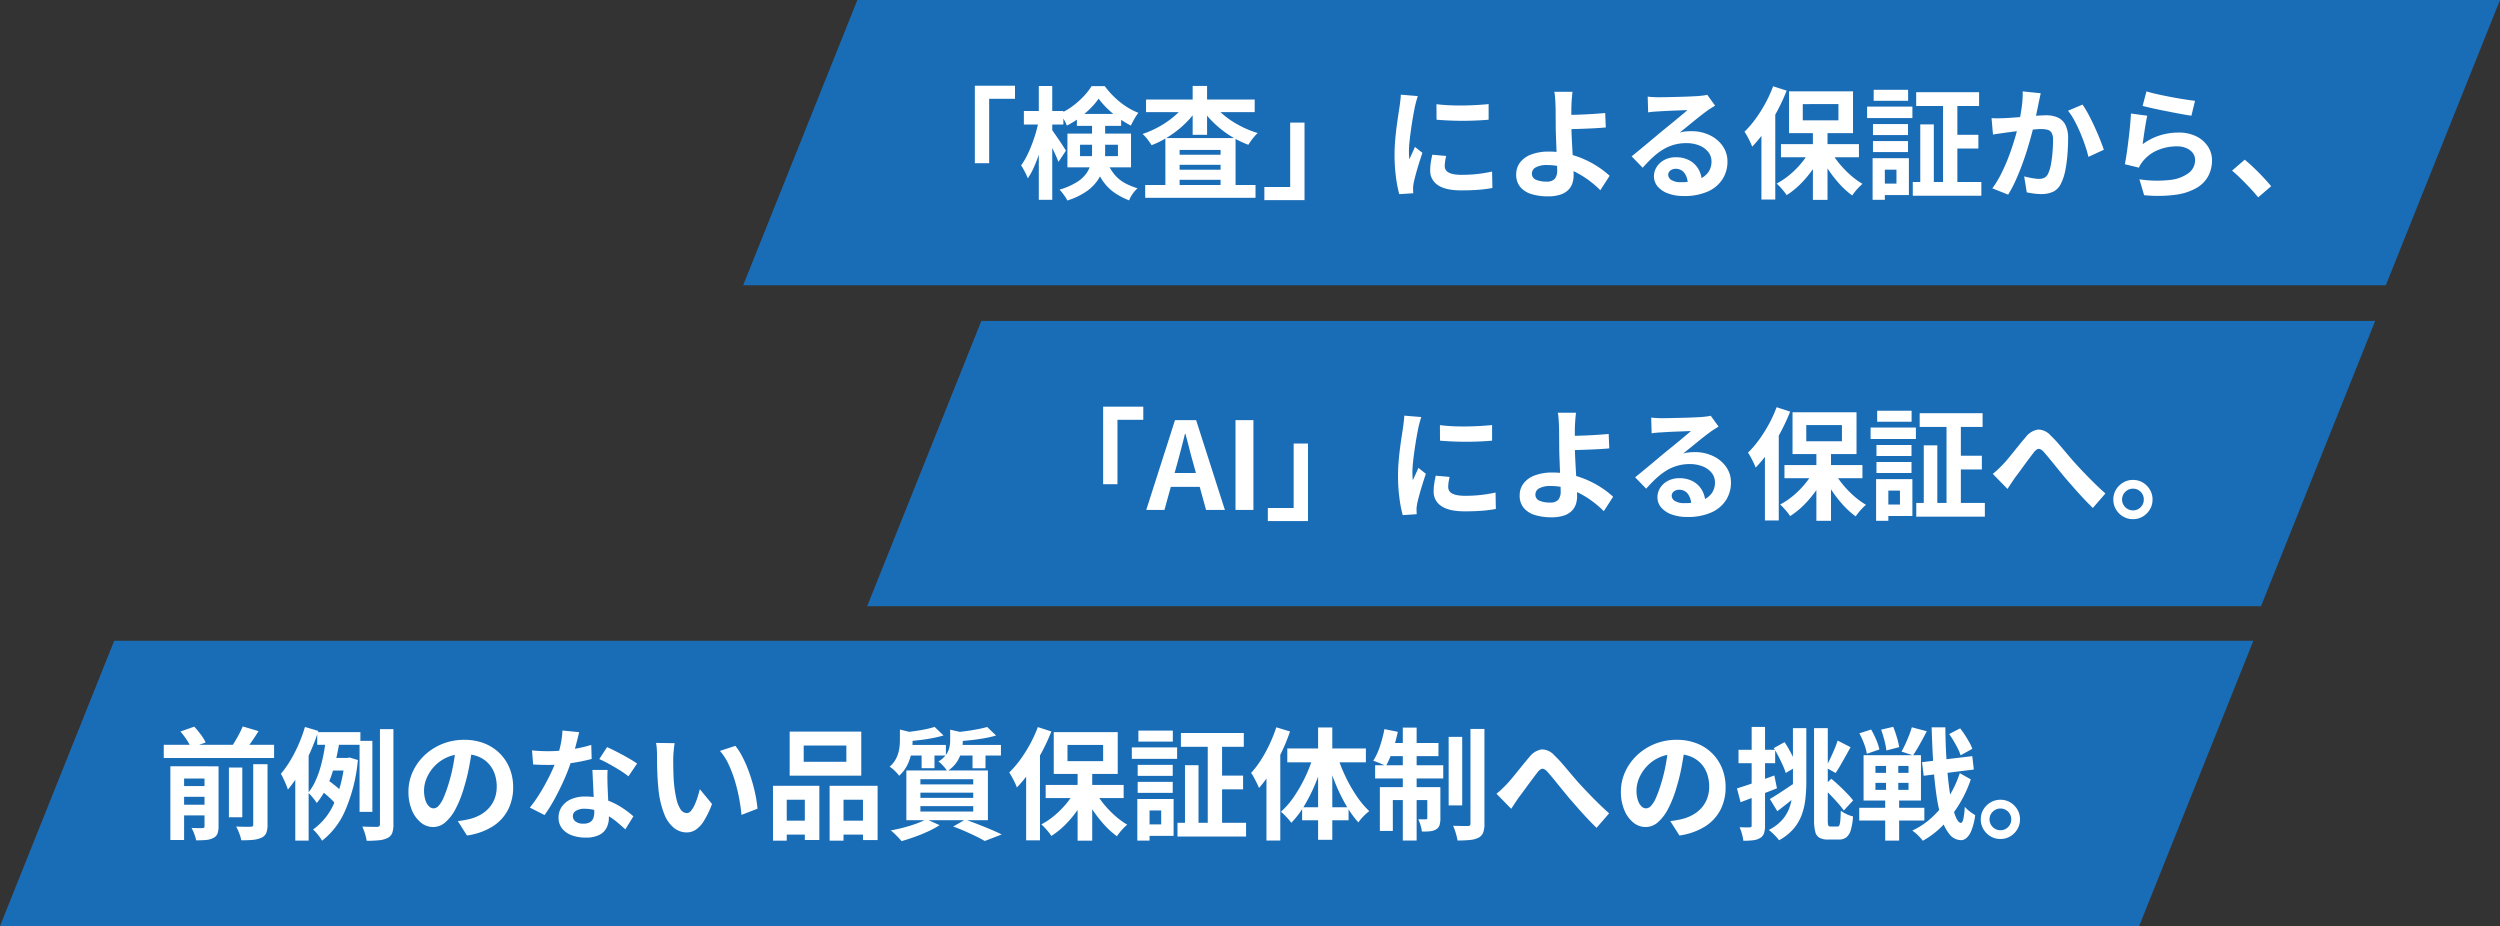
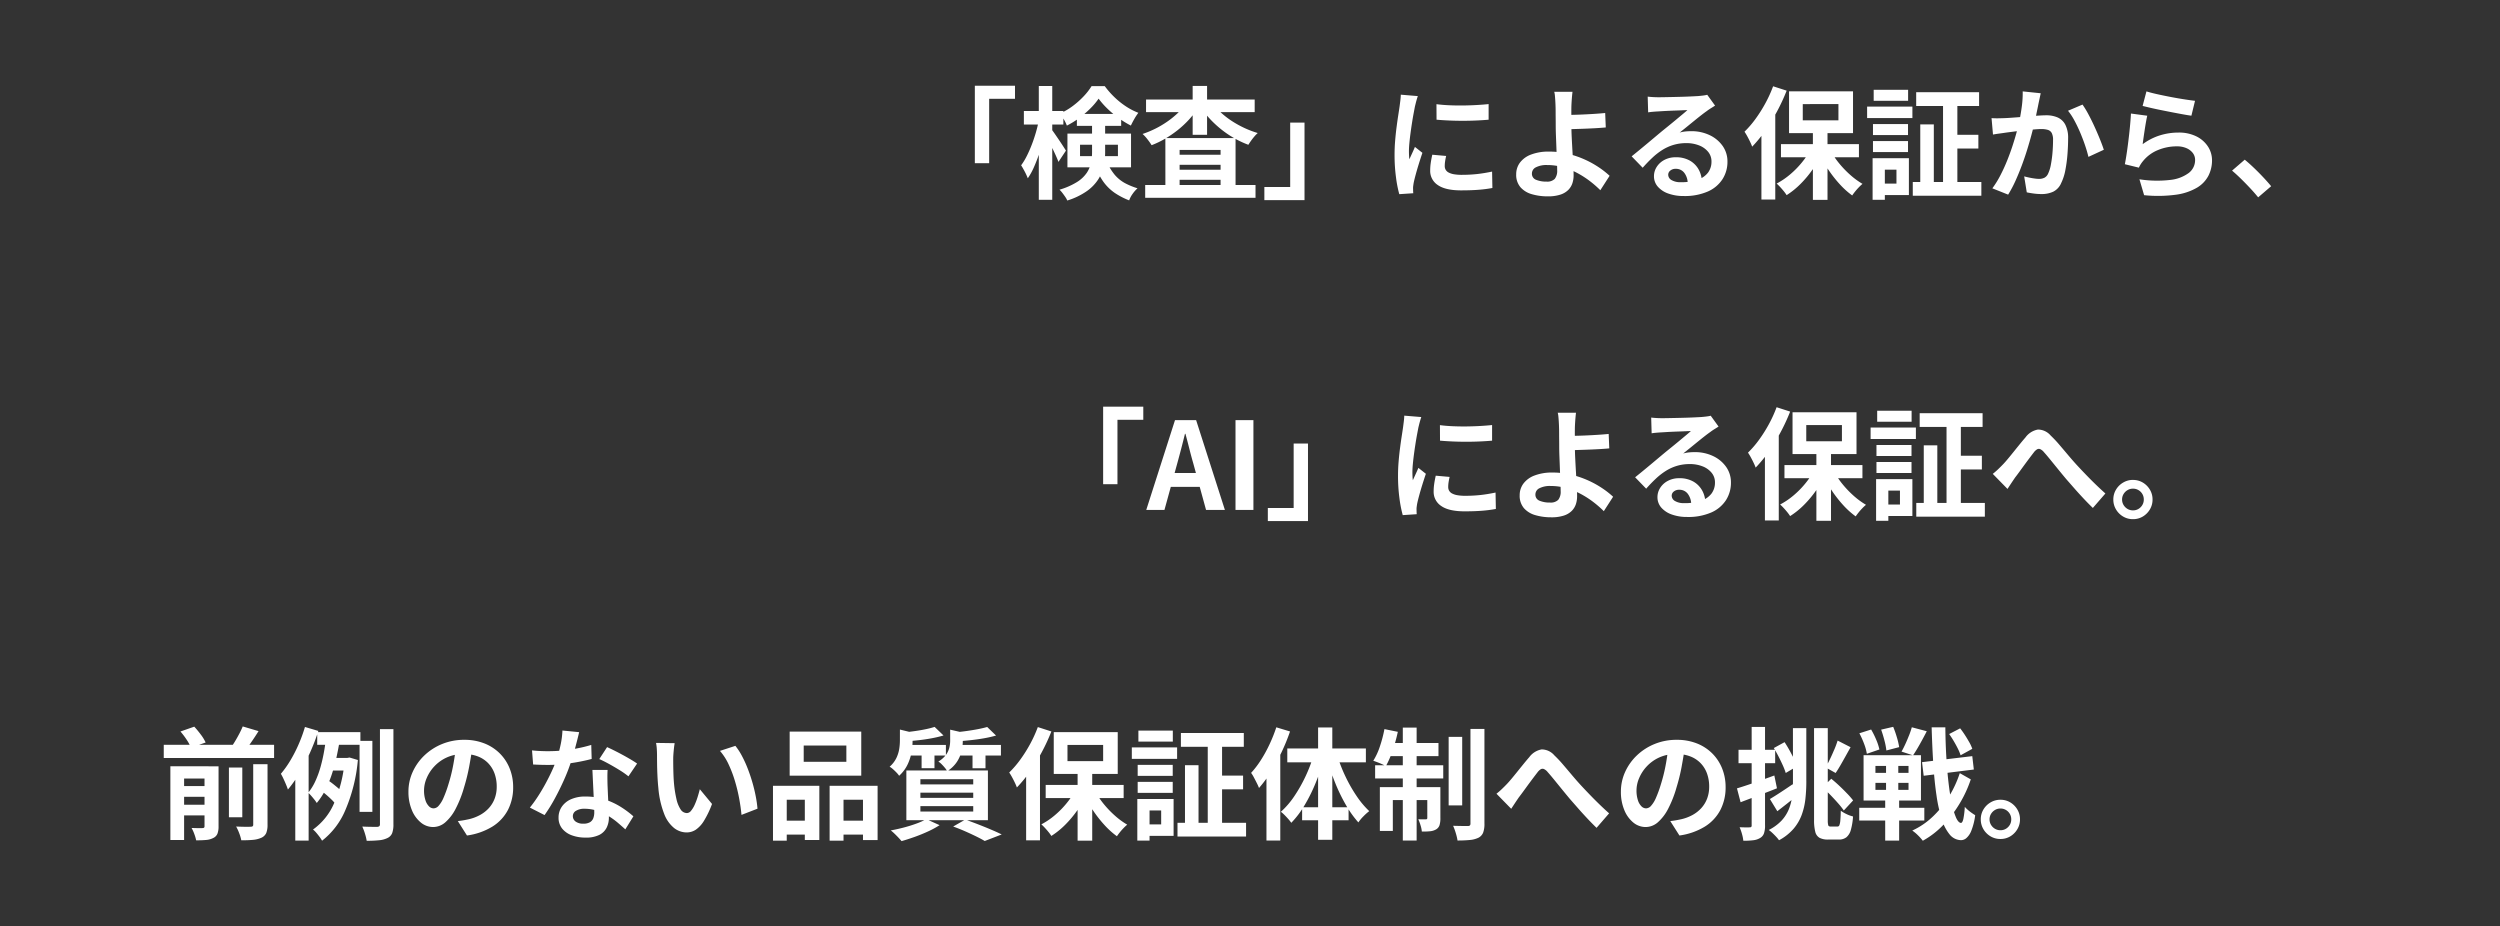
<svg xmlns="http://www.w3.org/2000/svg" width="701.055" height="259.695" viewBox="0 0 701.055 259.695">
  <rect x="0" y="0" width="701.055" height="259.695" fill="#333333" stroke="none" />
-   <path d="M32.024 179.695h599.863l-32.024 80H0z" fill="#196db7" />
  <path d="M45.92 208.854h30.939v3.7H45.92zm4.026 11.575h8.828v3.009h-8.828zm0 5.227h8.828v3h-8.828zm14.248-10.417h3.752v13.947h-3.752zm-6.843-.352h3.937v16.84a5.637 5.637 0 01-.31 2.057 2.314 2.314 0 01-1.18 1.209 5.3 5.3 0 01-2.037.555q-1.175.1-2.753.1a11.7 11.7 0 00-.518-1.77 10.8 10.8 0 00-.772-1.7q.942.034 1.845.051a11.956 11.956 0 001.223-.017.647.647 0 00.444-.13.565.565 0 00.123-.41zm13.654-.585h4.017v16.967a6.054 6.054 0 01-.362 2.326 2.673 2.673 0 01-1.363 1.329 7.312 7.312 0 01-2.376.59 29.758 29.758 0 01-3.262.11 10.859 10.859 0 00-.564-1.929 13.525 13.525 0 00-.878-1.92q1.3.061 2.479.074t1.6-.021a.962.962 0 00.561-.13.581.581 0 00.153-.47zm-20.4-9.176l3.873-1.355a27.307 27.307 0 011.835 2.224 11.794 11.794 0 011.352 2.221l-4.127 1.442a11.708 11.708 0 00-1.187-2.211 20.793 20.793 0 00-1.75-2.321zm17.464-1.419l4.434 1.317q-1.017 1.636-2.1 3.185t-1.985 2.674l-3.661-1.256q.6-.823 1.212-1.849t1.169-2.089q.557-1.064.927-1.982zm-20.293 11.179H58.49v3.426h-6.863v17.237h-3.851zm41.178-9.58h12.11v3.559h-12.11zm3.442 7.236h5.784v3.539h-6.885zm-2.1 9.374l1.741-3.063q.694.456 1.418 1.029t1.37 1.126a7.879 7.879 0 011.027 1.028l-1.787 3.426a8.63 8.63 0 00-1-1.147q-.637-.63-1.361-1.26t-1.408-1.139zm10.533-14.153h3.592v19.9h-3.592zm5.717-3.305h3.778v26.667a6.992 6.992 0 01-.352 2.5 2.587 2.587 0 01-1.3 1.365 6.6 6.6 0 01-2.363.634 33.715 33.715 0 01-3.48.153 14.147 14.147 0 00-.479-1.974 15.066 15.066 0 00-.759-2.016q1.381.061 2.577.074t1.63.006a.99.99 0 00.578-.193.75.75 0 00.17-.569zm-15.07 2.11l3.865.541q-.359 2.34-.891 4.826t-1.3 4.886a32.052 32.052 0 01-1.84 4.538 19.265 19.265 0 01-2.482 3.816 9.771 9.771 0 00-.682-.963q-.428-.543-.882-1.06a9.786 9.786 0 00-.829-.85 15.262 15.262 0 002.03-3.32 26.95 26.95 0 001.454-4.025q.591-2.136.967-4.289t.59-4.1zm5.173 5.974h.715l.655-.121 2.336.7a45.777 45.777 0 01-3.5 14.021 21.322 21.322 0 01-6.543 8.612 8.546 8.546 0 00-.711-1.094q-.458-.614-.942-1.174a6.2 6.2 0 00-.886-.867 17.557 17.557 0 005.923-7.4 37.664 37.664 0 002.954-11.891zm-11.136-8.685l3.763 1.114a59.558 59.558 0 01-2.293 5.978 57.3 57.3 0 01-2.926 5.717 33.066 33.066 0 01-3.323 4.739 14.233 14.233 0 00-.5-1.339q-.348-.839-.749-1.695a14.591 14.591 0 00-.723-1.382 27.242 27.242 0 002.649-3.72 39.526 39.526 0 002.318-4.517 40.711 40.711 0 001.786-4.895zm-2.709 9.348l3.657-3.657.087.068v26.1h-3.744zm49.676-3.815q-.359 2.606-.9 5.519a53.136 53.136 0 01-1.463 5.937 31.284 31.284 0 01-2.32 5.909 12.827 12.827 0 01-2.9 3.821 5.215 5.215 0 01-3.431 1.341 5.4 5.4 0 01-3.47-1.276 8.759 8.759 0 01-2.52-3.523 13.142 13.142 0 01-.939-5.107 13.274 13.274 0 011.194-5.561 14.861 14.861 0 013.318-4.646 15.751 15.751 0 014.969-3.182 16.11 16.11 0 016.141-1.16 15.166 15.166 0 015.693 1.014 12.661 12.661 0 014.327 2.828 12.472 12.472 0 012.76 4.231 13.946 13.946 0 01.96 5.194 13.693 13.693 0 01-1.458 6.387 12.106 12.106 0 01-4.333 4.66 18.461 18.461 0 01-7.158 2.519l-2.567-4.043q.991-.114 1.739-.252t1.444-.293a12.312 12.312 0 003.036-1.159 9.5 9.5 0 002.457-1.911 8.328 8.328 0 001.642-2.667 9.317 9.317 0 00.589-3.384 10.687 10.687 0 00-.606-3.671 8.134 8.134 0 00-1.79-2.9 8.02 8.02 0 00-2.894-1.9 10.659 10.659 0 00-3.919-.672 11.268 11.268 0 00-4.787.965 10.988 10.988 0 00-3.506 2.507 11.087 11.087 0 00-2.15 3.313 8.851 8.851 0 00-.727 3.356 8.736 8.736 0 00.4 2.839 4.14 4.14 0 001 1.7 1.859 1.859 0 001.277.562 1.974 1.974 0 001.413-.725 8.127 8.127 0 001.365-2.225 32.652 32.652 0 001.379-3.793 45.512 45.512 0 001.311-5.216 54.379 54.379 0 00.775-5.457zm16.713 1.031q1.1.129 2.342.18t2.182.051a41.179 41.179 0 004.265-.225q2.164-.225 4.172-.626a36.276 36.276 0 003.649-.91l.114 3.933q-1.446.4-3.467.787t-4.276.637a39.749 39.749 0 01-4.438.253q-1.009 0-2.069-.03t-2.167-.09zm13.214-5.109q-.2.881-.542 2.226t-.754 2.851q-.416 1.506-.889 2.943a50.166 50.166 0 01-1.992 5.21q-1.222 2.762-2.65 5.386a44.019 44.019 0 01-2.875 4.638l-4.119-2.1a36.8 36.8 0 002.274-3.153q1.126-1.736 2.119-3.57t1.781-3.548q.787-1.715 1.278-3.108a35.3 35.3 0 001.125-4.041 23.279 23.279 0 00.557-4.192zm7.978 10.59q-.061 1.073-.055 2.149t.04 2.215q.034.759.085 1.965t.119 2.553q.068 1.346.119 2.551t.051 1.925a6.294 6.294 0 01-.635 2.847 4.609 4.609 0 01-2.06 2.024 8.349 8.349 0 01-3.863.75 10.889 10.889 0 01-3.81-.633 6.216 6.216 0 01-2.725-1.883 4.771 4.771 0 01-1.019-3.117 5.289 5.289 0 01.888-2.992 6.015 6.015 0 012.574-2.114 9.615 9.615 0 014.049-.777 17.311 17.311 0 015.519.845 20.16 20.16 0 014.531 2.133 26.561 26.561 0 013.425 2.57l-2.264 3.657q-.921-.839-2.1-1.846a20.305 20.305 0 00-2.624-1.893 15.643 15.643 0 00-3.137-1.461 11.115 11.115 0 00-3.6-.575 4.314 4.314 0 00-2.367.571 1.7 1.7 0 00-.884 1.476 1.85 1.85 0 00.779 1.543 3.513 3.513 0 002.169.592 3.557 3.557 0 001.83-.4 2.2 2.2 0 00.947-1.123 4.591 4.591 0 00.279-1.66q0-.766-.064-2.2t-.149-3.171q-.085-1.732-.166-3.46t-.142-3.057zm5.843 1.8a23.267 23.267 0 00-2.455-1.724q-1.472-.916-3.012-1.761t-2.708-1.355l2.188-3.354q.918.408 2.1 1t2.377 1.243q1.2.656 2.243 1.277t1.693 1.09zm12.97-9.3q-.114.6-.2 1.385t-.144 1.528q-.057.745-.065 1.232-.007 1.1.01 2.3t.059 2.429q.042 1.228.151 2.474a31.854 31.854 0 00.678 4.3 8.748 8.748 0 001.163 2.91 2.116 2.116 0 001.787 1.044 1.532 1.532 0 001.148-.646 7.2 7.2 0 001.017-1.682 19 19 0 00.832-2.2q.362-1.163.611-2.163l3.423 4.135a26.817 26.817 0 01-2.245 4.7 8.1 8.1 0 01-2.306 2.518 4.653 4.653 0 01-2.567.767 5.748 5.748 0 01-3.491-1.215 9.354 9.354 0 01-2.8-3.96 25.963 25.963 0 01-1.642-7.287q-.163-1.579-.248-3.31t-.106-3.3q-.021-1.568-.021-2.592 0-.715-.057-1.688a12.076 12.076 0 00-.219-1.753zm17.015.751a17.3 17.3 0 011.844 2.827 32.547 32.547 0 011.631 3.579q.742 1.916 1.313 3.9t.931 3.871a32.1 32.1 0 01.486 3.444l-4.487 1.741q-.185-2.072-.636-4.521a47.418 47.418 0 00-1.19-4.93 33.63 33.63 0 00-1.779-4.7 15.964 15.964 0 00-2.432-3.8zm19.166-.091v4.564h11.962v-4.564zm-3.938-3.9h20.076v12.352h-20.076zm-4.679 15.2h13v15.188h-4.07v-11.291h-5.069v11.479h-3.857zm15.882 0h13.457v15.218h-4.1v-11.321h-5.456v11.479h-3.9zm-14.179 9.765h8.923v3.904h-8.923zm16.037 0h9.535v3.904h-9.535zm27.592-26.286l2.491 2.4a32.356 32.356 0 01-3.177.76q-1.745.333-3.556.54t-3.473.317a7.528 7.528 0 00-.348-1.243 6.8 6.8 0 00-.555-1.22q1.549-.17 3.14-.395t3.032-.527a23.086 23.086 0 002.45-.639zm14.742.022l2.483 2.4a33.54 33.54 0 01-3.42.775q-1.866.329-3.823.533t-3.747.333a9.71 9.71 0 00-.375-1.266 9.693 9.693 0 00-.522-1.221q1.677-.163 3.42-.4t3.312-.533q1.572-.302 2.675-.627zm-24.476.718l4.375 1.074q-.041.431-.828.571v1.655a18.434 18.434 0 01-.291 3.048 13.432 13.432 0 01-1.1 3.438 10.223 10.223 0 01-2.381 3.179 6.051 6.051 0 00-.735-.9q-.481-.5-.992-.958a4.979 4.979 0 00-.939-.682 7.813 7.813 0 001.874-2.4 9.215 9.215 0 00.809-2.534 15.1 15.1 0 00.2-2.381zm14.088.03l4.361 1q-.042.458-.821.572v1.732a12.345 12.345 0 01-.342 2.71 9.463 9.463 0 01-1.28 2.979 9 9 0 01-2.744 2.653 5.924 5.924 0 00-.665-.958q-.437-.53-.918-1.011a4.763 4.763 0 00-.908-.735 7.269 7.269 0 002.137-1.872 5.748 5.748 0 00.939-1.991 8.424 8.424 0 00.242-1.962zm-12.5 4.286h11.306v2.975h-11.306zm14.016 0h12.722v2.975h-12.722zm-9.525 1h3.611v5.515h-3.611zm14.28 0h3.638v5.546h-3.638zm-14.618 12.382v1.468h14.818v-1.468zm0 3.78v1.51h14.818v-1.51zm0-7.56v1.461h14.818v-1.465zm-3.937-2.444h22.87v13.94h-22.87zm13.129 15.719l3.4-1.946q1.805.643 3.7 1.38t3.6 1.465q1.71.728 2.914 1.325l-4.763 1.835q-.951-.571-2.371-1.268t-3.077-1.429q-1.662-.732-3.403-1.362zm-7.537-2.067l3.729 1.688a25.9 25.9 0 01-3.217 1.747q-1.831.847-3.767 1.538t-3.682 1.187q-.352-.42-.886-.988t-1.111-1.119a11.848 11.848 0 00-1.032-.892q1.806-.328 3.659-.815t3.5-1.09a19.193 19.193 0 002.807-1.256zm42.428-13.865h4.1v19.903h-4.1zm-8.952 4.261h21.865v3.692h-21.865zm13.834 1.644a20.881 20.881 0 002.384 3.632 27.814 27.814 0 003.172 3.325 21.683 21.683 0 003.476 2.551 12.859 12.859 0 00-1.007.941q-.56.574-1.051 1.187t-.831 1.121a23.126 23.126 0 01-3.493-3.15 34.026 34.026 0 01-3.182-4.059 33.024 33.024 0 01-2.526-4.46zm-5.442-.333l3.2 1.117a31.013 31.013 0 01-2.677 4.634 30.076 30.076 0 01-3.436 4.115 22.541 22.541 0 01-3.89 3.138 10.651 10.651 0 00-.8-1.107q-.49-.6-1.02-1.174a12.592 12.592 0 00-.984-.967 20.868 20.868 0 003.78-2.561 25.145 25.145 0 003.347-3.414 21.3 21.3 0 002.481-3.781zm-2.277-12.529v4.554h10v-4.554zm-3.85-3.585h17.942v11.731h-17.942zm-4.467-1.413l3.8 1.227a54.44 54.44 0 01-2.669 5.768 53.057 53.057 0 01-3.326 5.439 36.589 36.589 0 01-3.676 4.5 13.962 13.962 0 00-.549-1.293q-.375-.793-.816-1.6a14.858 14.858 0 00-.789-1.3 27.885 27.885 0 003.085-3.584 39.246 39.246 0 002.768-4.385 35.947 35.947 0 002.172-4.772zm-3.277 9.4l3.869-3.869.015.034v26.191h-3.884zm43.4-7.731h17.64v3.857h-17.64zm-.955 25.168h19.23v3.851h-19.23zm10.85-13.229h7.543v3.858h-7.543zm-2.366-10.329h4.017v25.819h-4.017zm-6.384 7.407h3.8v17.9h-3.8zm-13.264-.09h9.828v3.081h-9.828zm.2-9.6h9.654v3.081h-9.654zm-.2 14.366h9.828v3.081h-9.828zm-1.643-9.661h12.7v3.207h-12.7zm3.54 14.475h8.176v10.324h-8.176v-3.214h4.69v-3.9h-4.69zm-2 0h3.433v11.668h-3.433zm38.979-20.112l3.843 1.166a53.454 53.454 0 01-2.36 5.785 57.121 57.121 0 01-2.993 5.507 32.953 32.953 0 01-3.35 4.562 11.761 11.761 0 00-.575-1.3q-.4-.8-.832-1.619a10.085 10.085 0 00-.806-1.316 25.812 25.812 0 002.759-3.616 38.486 38.486 0 002.421-4.425 41.675 41.675 0 001.89-4.754zm-2.764 9.4l3.862-3.869.015.034v26.179h-3.877zm14.481-9.361h3.983v31.505h-3.983zm-8.638 5.892h22.038v3.884h-22.038zm4.16 16.486h13.027v3.646h-13.031zm9.905-14.317a42.762 42.762 0 002.284 5.779 41.534 41.534 0 003.087 5.4 25.04 25.04 0 003.54 4.226 15.168 15.168 0 00-1.61 1.439 11.933 11.933 0 00-1.442 1.728 29.246 29.246 0 01-3.5-4.907 48.2 48.2 0 01-2.988-6.159 65.556 65.556 0 01-2.286-6.678zm-6.683-.311l2.945.81a60.086 60.086 0 01-2.349 6.93 46.9 46.9 0 01-3.113 6.292 26.265 26.265 0 01-3.748 4.962 12.392 12.392 0 00-.85-1.071q-.517-.59-1.068-1.138a9.121 9.121 0 00-1.005-.88 22.825 22.825 0 003.718-4.3 40.9 40.9 0 003.172-5.58 40.814 40.814 0 002.296-6.035zm37.866-5.1h3.8v19.219h-3.8zm6.116-2.237h3.919v26.53a7.043 7.043 0 01-.369 2.561 2.807 2.807 0 01-1.306 1.423 7 7 0 01-2.427.634 33.809 33.809 0 01-3.448.144 14.365 14.365 0 00-.479-2.041 16.946 16.946 0 00-.759-2.082q1.329.034 2.507.051t1.627.01a.872.872 0 00.567-.157.746.746 0 00.166-.565zm-18.97-.36h3.877v31.668h-3.877zm6.863 16.684h3.672v8.716a6.589 6.589 0 01-.236 1.933 2.174 2.174 0 01-.985 1.215 4.221 4.221 0 01-1.721.517 18.8 18.8 0 01-2.262.074 8.2 8.2 0 00-.365-1.753 13.975 13.975 0 00-.634-1.7q.7.034 1.3.034t.831-.008a.357.357 0 00.4-.4zm-13.3 0h14.748v3.638h-11.11v8.65h-3.638zm-1.324-6.137h19.1v3.7h-19.1zm3.549-6.239h14.215v3.691h-14.95zm-.942-3.894l3.752.761a44.2 44.2 0 01-1.46 5.259 27.1 27.1 0 01-1.89 4.368 9.133 9.133 0 00-1.041-.539q-.647-.294-1.325-.551t-1.166-.424a18.412 18.412 0 001.865-4.053 35.852 35.852 0 001.264-4.832zm31.418 18.124q.775-.613 1.437-1.241t1.425-1.418q.6-.623 1.352-1.525t1.6-1.958q.849-1.056 1.711-2.119t1.655-1.974a5.5 5.5 0 013.479-2.193 4.694 4.694 0 013.573 1.671 33.3 33.3 0 012.409 2.553q1.234 1.442 2.428 2.862t2.191 2.519q.82.9 1.764 1.894t2 2.073q1.057 1.074 2.2 2.172t2.361 2.182l-3.521 4.067q-1.2-1.159-2.525-2.564t-2.6-2.857l-2.371-2.706q-1.05-1.258-2.191-2.659l-2.189-2.69q-1.048-1.288-1.857-2.191a2.866 2.866 0 00-1.043-.828 1 1 0 00-.876.066 3.332 3.332 0 00-.911.865q-.495.638-1.17 1.534t-1.402 1.879q-.73 1-1.41 1.935t-1.242 1.657q-.574.836-1.141 1.689l-1.007 1.527zm52.837-13.18q-.359 2.606-.9 5.519a53.126 53.126 0 01-1.463 5.937 31.282 31.282 0 01-2.32 5.909 12.826 12.826 0 01-2.9 3.821 5.215 5.215 0 01-3.435 1.33 5.4 5.4 0 01-3.47-1.276 8.758 8.758 0 01-2.52-3.523 13.141 13.141 0 01-.939-5.107 13.274 13.274 0 011.194-5.561 14.86 14.86 0 013.318-4.646 15.751 15.751 0 014.969-3.182 16.11 16.11 0 016.141-1.16 15.166 15.166 0 015.693 1.014 12.661 12.661 0 014.327 2.828 12.472 12.472 0 012.76 4.231 13.946 13.946 0 01.96 5.194 13.693 13.693 0 01-1.458 6.387 12.106 12.106 0 01-4.333 4.66 18.462 18.462 0 01-7.158 2.519l-2.567-4.043q.991-.114 1.739-.252t1.444-.293a12.311 12.311 0 003.036-1.159 9.5 9.5 0 002.457-1.911 8.328 8.328 0 001.642-2.667 9.317 9.317 0 00.589-3.384 10.687 10.687 0 00-.606-3.671 8.134 8.134 0 00-1.79-2.9 8.02 8.02 0 00-2.894-1.9 10.659 10.659 0 00-3.919-.672 11.269 11.269 0 00-4.787.965 10.988 10.988 0 00-3.506 2.507 11.088 11.088 0 00-2.15 3.313 8.851 8.851 0 00-.726 3.356 8.736 8.736 0 00.4 2.839 4.14 4.14 0 001 1.7 1.859 1.859 0 001.277.562 1.974 1.974 0 001.413-.725 8.127 8.127 0 001.365-2.225 32.649 32.649 0 001.379-3.793 45.508 45.508 0 001.311-5.216 54.388 54.388 0 00.775-5.457zm14.606 11.675q2-.593 4.8-1.575t5.677-2.036l.738 3.592q-2.584 1.032-5.27 2.041t-4.931 1.87zm.435-10.806h10.277v3.752h-10.277zm3.684-6.42h3.752v27.6a6.974 6.974 0 01-.294 2.217 2.447 2.447 0 01-1.085 1.318 4.691 4.691 0 01-1.9.634 20.968 20.968 0 01-2.817.146 10.4 10.4 0 00-.365-1.861 12.988 12.988 0 00-.679-1.929q.921.034 1.721.047a10.3 10.3 0 001.106-.021.664.664 0 00.428-.106.606.606 0 00.126-.457zm11.575.341h3.752v14.891a45.041 45.041 0 01-.26 4.921 19.152 19.152 0 01-1.036 4.5 12.885 12.885 0 01-2.3 3.917 14.323 14.323 0 01-4.064 3.204 8.845 8.845 0 00-.82-1q-.513-.551-1.056-1.058a9.016 9.016 0 00-1-.822 12.857 12.857 0 003.605-2.649 10.621 10.621 0 002.043-3.22 14.127 14.127 0 00.916-3.715 37.454 37.454 0 00.219-4.124zm5.92 0h3.851v25.766a4.987 4.987 0 00.135 1.5q.135.325.667.325h1.928a.557.557 0 00.521-.387 4.908 4.908 0 00.264-1.363q.092-.974.126-2.684a9.666 9.666 0 001.651.963 8.511 8.511 0 001.783.642 17.77 17.77 0 01-.609 3.762 4.118 4.118 0 01-1.239 2.067 3.349 3.349 0 01-2.161.647h-2.973a4.965 4.965 0 01-2.4-.483 2.63 2.63 0 01-1.205-1.686 12.821 12.821 0 01-.34-3.337zm-11.286 5.58l3.024-1.655q.691 1.05 1.369 2.274t1.248 2.39a17.693 17.693 0 01.881 2.089l-3.18 1.893a17.836 17.836 0 00-.833-2.168q-.55-1.22-1.2-2.483t-1.311-2.352zm13.658 11.041l2.457-2.43q1.133.914 2.3 2.015t2.173 2.157a23.091 23.091 0 011.65 1.9l-2.61 2.829a21.37 21.37 0 00-1.591-2.01q-.995-1.133-2.139-2.318t-2.24-2.143zm-14.754 3.253q1.2-.705 2.905-1.819t3.479-2.325l1.321 3.1q-1.362 1.129-2.834 2.288t-2.786 2.175zm18.991-16.392l3.638 1.863q-.7 1.251-1.435 2.574t-1.427 2.523q-.691 1.2-1.333 2.132l-2.8-1.563q.589-1.013 1.213-2.312t1.2-2.671a26.373 26.373 0 00.944-2.546zm23.674 6.054l14.089-1.689.435 3.756-14.06 1.749zm7.6-7.884l3.089-1.6q.687.869 1.353 1.9t1.219 2.029a11.281 11.281 0 01.828 1.815l-3.283 1.808a12.308 12.308 0 00-.762-1.849q-.513-1.033-1.153-2.12t-1.291-1.983zm-25.178-.212l3.3-1.056a23.492 23.492 0 011.418 2.852 14.9 14.9 0 01.9 2.743l-3.524 1.211a13.432 13.432 0 00-.764-2.781 23.738 23.738 0 00-1.33-2.969zm6.1-1.021l3.388-.788a29.585 29.585 0 011.033 2.958 20.77 20.77 0 01.641 2.731l-3.589.935a19.2 19.2 0 00-.54-2.786q-.423-1.656-.929-3.05zm-1.59 14.929v1.956h9.279v-1.958zm0-4.758v1.943h9.279v-1.943zm-3.327-3h16.093v12.714h-16.089zm-1.216 14.738h18.253v3.585h-18.253zm14.74-22.575l4.2 1.112q-.934 1.83-1.962 3.66t-1.889 3.1l-3.229-1.052q.544-.949 1.086-2.137t1.023-2.411a23.672 23.672 0 00.771-2.272zm-7.221 8.819h3.433v10.222h.239v12.734h-3.911v-12.734h.239zm20.673 4.042l3.085 1.749a33.548 33.548 0 01-3.177 6.86 33.263 33.263 0 01-4.618 6 24.112 24.112 0 01-5.659 4.351 14.19 14.19 0 00-1.352-1.516 11.465 11.465 0 00-1.605-1.342 21.037 21.037 0 005.764-3.923 27.448 27.448 0 004.534-5.633 30.854 30.854 0 003.028-6.546zm-7.892-12.85h3.85q.037 4.336.273 8.3t.626 7.3q.39 3.337.926 5.835a19.793 19.793 0 001.173 3.9q.638 1.405 1.352 1.477.433.007.694-1.138a22.788 22.788 0 00.4-3.376 8.144 8.144 0 00.908.9 12.594 12.594 0 001.128.869q.568.386.882.579a17.584 17.584 0 01-1.101 4.384 5.225 5.225 0 01-1.437 2.087 2.317 2.317 0 01-1.491.529 4.221 4.221 0 01-3.112-1.567 12.342 12.342 0 01-2.214-4.266 40.977 40.977 0 01-1.487-6.645q-.58-3.878-.895-8.711t-.475-10.457zm19.278 20.315a5.283 5.283 0 012.778.742 5.671 5.671 0 011.976 1.99 5.306 5.306 0 01.742 2.766 5.317 5.317 0 01-.742 2.759 5.645 5.645 0 01-1.979 2 5.3 5.3 0 01-2.782.742 5.3 5.3 0 01-2.757-.742 5.609 5.609 0 01-1.994-2 5.316 5.316 0 01-.743-2.759 5.3 5.3 0 01.743-2.766 5.618 5.618 0 012-1.99 5.32 5.32 0 012.758-.742zm.009 8.545a2.917 2.917 0 002.153-.891 2.954 2.954 0 00.883-2.16 2.992 2.992 0 00-.4-1.532 3.015 3.015 0 00-1.1-1.1 2.988 2.988 0 00-1.54-.407 2.939 2.939 0 00-1.514.407 3.151 3.151 0 00-1.115 1.1 2.905 2.905 0 00-.421 1.537 2.93 2.93 0 00.421 1.541 3.123 3.123 0 001.11 1.1 2.963 2.963 0 001.523.405z" fill="#fff" />
-   <path d="M240.426 0h460.629l-32.024 80H208.402z" fill="#196db7" />
  <path d="M273.366 24.042h11.261v3.672h-7.244v18.06h-4.017zm13.751 7.093h11.074v3.778h-11.074zm4.186-7.025h3.771v31.918h-3.771zm0 9.634l2.29.776q-.355 2.04-.9 4.206t-1.244 4.252q-.7 2.085-1.509 3.9A18.76 18.76 0 01288.217 50a15.792 15.792 0 00-.851-1.867q-.556-1.06-1.018-1.78a17.431 17.431 0 001.582-2.6q.751-1.491 1.408-3.2t1.16-3.453q.505-1.741.807-3.356zm3.6 2.565q.279.34.849 1.163t1.225 1.791q.655.967 1.192 1.8t.748 1.178l-2.1 3.157q-.279-.749-.729-1.75t-.974-2.078q-.525-1.077-1.008-2.01t-.816-1.527zm7.079-4.362H314.4v3.346h-12.418zm6.1-4.283a19.606 19.606 0 01-2.34 2.768 27.174 27.174 0 01-3.093 2.647 24.423 24.423 0 01-3.473 2.145 11.739 11.739 0 00-.859-1.77 16.294 16.294 0 00-1.06-1.638 17.893 17.893 0 003.528-2.059 23.614 23.614 0 003.061-2.711 17.648 17.648 0 002.253-2.887h3.7a24.23 24.23 0 002.712 3.087 22.3 22.3 0 003.229 2.587 17.934 17.934 0 003.483 1.8 14.526 14.526 0 00-1.132 1.721q-.572 1-.965 1.861a25.379 25.379 0 01-3.367-2.064 27.982 27.982 0 01-3.2-2.668 21.893 21.893 0 01-2.484-2.819zm-5.216 12.915v3.2h10.629v-3.2zm-3.532-3.108h17.832v9.452h-17.834zm6.9-3.4h3.672v8.687a18.478 18.478 0 01-.4 3.8 11.459 11.459 0 01-1.523 3.722 12.1 12.1 0 01-3.217 3.32 19.671 19.671 0 01-5.479 2.631 5.384 5.384 0 00-.564-1.015q-.4-.587-.835-1.151a6.414 6.414 0 00-.785-.87 19.837 19.837 0 004.932-2.164 9.162 9.162 0 002.727-2.579 8.1 8.1 0 001.185-2.842 15.214 15.214 0 00.291-2.97zm3.932 10.816a15.762 15.762 0 002.373 4.066 10.086 10.086 0 002.906 2.39 19.5 19.5 0 003.546 1.457 9.038 9.038 0 00-1.372 1.552 7.289 7.289 0 00-.979 1.84 20.486 20.486 0 01-4.011-2.077 13.125 13.125 0 01-3.283-3.242 21.052 21.052 0 01-2.619-5.253zm10.972 6.986h30.939v3.585h-30.939zm7.6-8.476h15.628v2.816h-15.628zm0 4.2h15.628v2.824h-15.628zm-1.942-8.877h19.683v15.115h-4.2V42.044h-11.49v11.927h-3.99zm-5.416-10.814h30.462v3.532h-30.466zm13.068-3.8h4.043v13.7h-4.043zm-1.9 4.941l3.343 1.284a23.455 23.455 0 01-2.517 3.253 27.536 27.536 0 01-3.121 2.9 29.754 29.754 0 01-3.537 2.416 25.729 25.729 0 01-3.776 1.815 18.37 18.37 0 00-1.162-1.645 10.612 10.612 0 00-1.382-1.505 26.512 26.512 0 003.607-1.491 26.916 26.916 0 003.384-2.014 24.691 24.691 0 002.924-2.386 15.769 15.769 0 002.23-2.624zm7.625.041a15.734 15.734 0 002.3 2.568 23.489 23.489 0 003.007 2.307 28.4 28.4 0 003.484 1.926 26.714 26.714 0 003.736 1.416 8.993 8.993 0 00-.935.958q-.507.59-.945 1.208t-.751 1.132a27.238 27.238 0 01-3.844-1.787 28.009 28.009 0 01-3.577-2.39 29.145 29.145 0 01-3.152-2.864 23.144 23.144 0 01-2.561-3.217zm25.643 27.026h-11.261v-3.668h7.244v-18.06h4.017zm37-26.9q1.569.211 3.522.3t3.984.066q2.031-.027 3.891-.136t3.229-.26v4.384q-1.554.136-3.428.221t-3.839.085q-1.965 0-3.856-.085t-3.479-.221zm2.716 14.518q-.192.853-.292 1.514a9.007 9.007 0 00-.1 1.348 2.01 2.01 0 00.265 1.02 2.065 2.065 0 00.829.769 4.97 4.97 0 001.466.477 12.288 12.288 0 002.2.168 39.31 39.31 0 004.293-.221q2.008-.221 4.222-.69l.087 4.6a36.2 36.2 0 01-3.761.491q-2.125.177-5.016.177-4.387 0-6.528-1.489a4.718 4.718 0 01-2.141-4.09 14.884 14.884 0 01.149-2.064q.149-1.066.44-2.354zm-7.942-16.786q-.121.336-.3.946t-.321 1.2q-.147.587-.215.892l-.347 1.838q-.215 1.144-.436 2.555-.221 1.411-.418 2.879t-.325 2.818q-.129 1.35-.129 2.377 0 .487.026 1.088a10.674 10.674 0 00.1 1.123q.261-.581.527-1.161t.532-1.166q.266-.586.492-1.137l2.1 1.658q-.48 1.41-.977 3.005t-.882 3.012q-.385 1.417-.574 2.317-.068.367-.132.851a5 5 0 00-.057.744l.015.656q.008.391.041.747l-3.922.261a33.936 33.936 0 01-.916-4.69 47 47 0 01-.406-6.406q0-1.916.161-3.88t.4-3.795q.236-1.83.468-3.322t.376-2.481q.095-.715.208-1.615t.14-1.71zm43.376-1.206q-.061.477-.125 1.163t-.111 1.42q-.047.733-.074 1.4-.027 1.22-.013 2.647t.013 2.883q0 1.413.094 3.34t.215 3.966q.121 2.039.216 3.794t.095 2.831a7.065 7.065 0 01-.34 2.189 4.809 4.809 0 01-1.151 1.883 5.55 5.55 0 01-2.219 1.32 10.985 10.985 0 01-3.54.486 15.641 15.641 0 01-4.444-.6 6.674 6.674 0 01-3.207-1.952 5.316 5.316 0 01-1.2-3.641 5.417 5.417 0 011.025-3.229 6.886 6.886 0 013.09-2.281 13.661 13.661 0 015.164-.848 22.1 22.1 0 015.164.6 26.426 26.426 0 014.684 1.581 26.844 26.844 0 013.985 2.19 24.58 24.58 0 013.085 2.414l-2.606 4.047a29.305 29.305 0 00-2.875-2.514 25.843 25.843 0 00-3.532-2.282 20.308 20.308 0 00-4.067-1.65 16.09 16.09 0 00-4.452-.616 6.46 6.46 0 00-3.126.63 1.932 1.932 0 00-1.128 1.746 1.788 1.788 0 001.157 1.758 7.273 7.273 0 002.932.512 2.975 2.975 0 002.309-.76 3.654 3.654 0 00.682-2.467q0-.88-.068-2.461t-.136-3.44q-.068-1.859-.136-3.6t-.068-2.95q0-1.032-.013-2.017t-.013-1.892q0-.907-.027-1.621-.027-.859-.074-1.606t-.108-1.353a5.783 5.783 0 00-.182-1.023zm-2.615 6.492q.747 0 2.141-.021t3.077-.092q1.683-.072 3.406-.181t3.155-.253l.167 4.051q-1.432.136-3.178.228t-3.443.151q-1.7.058-3.108.1t-2.192.038zm23.7-5.137q.707.087 1.532.131t1.555.044q.537 0 1.631-.021l2.468-.049q1.373-.028 2.742-.07t2.473-.1q1.1-.055 1.694-.089 1.06-.095 1.671-.181a6.865 6.865 0 00.929-.181l2.2 3.039q-.579.371-1.182.743t-1.189.818q-.684.476-1.643 1.229t-2.015 1.615q-1.056.862-2.066 1.68t-1.828 1.467a9.9 9.9 0 011.639-.308q.779-.075 1.586-.075a11.735 11.735 0 015.186 1.115 9.276 9.276 0 013.641 3.033 7.5 7.5 0 011.342 4.4 9.023 9.023 0 01-1.363 4.87 9.335 9.335 0 01-4.094 3.479 16.1 16.1 0 01-6.857 1.284 12.426 12.426 0 01-4.236-.68 6.951 6.951 0 01-2.972-1.933 4.374 4.374 0 01-1.085-2.959 4.77 4.77 0 01.766-2.59 5.637 5.637 0 012.149-1.959 6.618 6.618 0 013.187-.745 7.755 7.755 0 013.953.935 6.492 6.492 0 012.477 2.5 7.282 7.282 0 01.9 3.431l-3.968.518a4.948 4.948 0 00-.951-3 2.893 2.893 0 00-2.4-1.145 2.276 2.276 0 00-1.541.5 1.482 1.482 0 00-.579 1.144 1.738 1.738 0 00.958 1.528 4.78 4.78 0 002.5.581 14.443 14.443 0 004.808-.691 5.976 5.976 0 002.9-2 5.1 5.1 0 00.968-3.116 4.186 4.186 0 00-.931-2.7 6.072 6.072 0 00-2.532-1.806 9.551 9.551 0 00-3.6-.645 12.421 12.421 0 00-3.6.5 12.761 12.761 0 00-3.092 1.4 18.381 18.381 0 00-2.808 2.18q-1.362 1.275-2.727 2.824l-3.1-3.2q.906-.728 2.061-1.676t2.36-1.954l2.281-1.913q1.081-.907 1.817-1.518l1.675-1.356q.961-.778 1.978-1.621t1.935-1.608q.917-.764 1.537-1.316-.517.007-1.342.045t-1.79.07q-.965.032-1.936.074t-1.8.092l-1.37.085q-.681.034-1.433.1t-1.342.164zm46.323 9.053h4.1V56.05h-4.1zm-8.952 4.261h21.865V44.1h-21.865zm13.834 1.644a20.88 20.88 0 002.384 3.632 27.81 27.81 0 003.172 3.325 21.684 21.684 0 003.476 2.551 12.861 12.861 0 00-1.007.941q-.56.574-1.051 1.187t-.831 1.121a23.128 23.128 0 01-3.493-3.15 34.026 34.026 0 01-3.182-4.06 33.024 33.024 0 01-2.526-4.46zm-5.442-.333l3.2 1.117a31.013 31.013 0 01-2.678 4.634 30.073 30.073 0 01-3.436 4.115 22.543 22.543 0 01-3.89 3.138 10.645 10.645 0 00-.8-1.107q-.49-.6-1.02-1.174a12.592 12.592 0 00-.984-.967 20.868 20.868 0 003.78-2.561 25.145 25.145 0 003.348-3.415 21.3 21.3 0 002.481-3.781zm-2.277-12.529v4.554h10V29.19zm-3.85-3.585h17.942v11.731h-17.942zm-4.467-1.413l3.8 1.227a54.434 54.434 0 01-2.669 5.768 53.063 53.063 0 01-3.326 5.439 36.589 36.589 0 01-3.676 4.5 13.953 13.953 0 00-.549-1.293q-.375-.793-.816-1.6a14.85 14.85 0 00-.789-1.3 27.883 27.883 0 003.085-3.584 39.248 39.248 0 002.768-4.385 35.947 35.947 0 002.172-4.773zm-3.277 9.4l3.869-3.869.015.034v26.19h-3.884zm43.4-7.731h17.64v3.857h-17.64zm-.955 25.168h19.23v3.85h-19.23zm10.85-13.23h7.543v3.858h-7.543zm-2.366-10.329h4.017V53.29h-4.017zm-6.384 7.407h3.8v17.9h-3.8zm-13.264-.09h9.828v3.081h-9.828zm.2-9.6h9.654v3.081h-9.654zm-.2 14.366h9.828v3.081h-9.828zm-1.643-9.661h12.7V33.1h-12.7zm3.54 14.475h8.176v10.324h-8.176v-3.214h4.69v-3.9h-4.69zm-2 0h3.433v11.668h-3.433zM572.26 26.15q-.14.643-.3 1.41t-.3 1.405q-.147.76-.344 1.695t-.382 1.868q-.185.933-.385 1.821-.347 1.454-.863 3.393t-1.2 4.157q-.682 2.219-1.521 4.473t-1.8 4.374a32.862 32.862 0 01-2.036 3.834l-4.431-1.77a26.7 26.7 0 002.231-3.6q1.03-1.983 1.88-4.084t1.52-4.15q.67-2.05 1.15-3.81t.752-3.038q.476-2.3.75-4.449a27.028 27.028 0 00.228-4.051zm11.723 3.178a25.86 25.86 0 011.668 2.753q.878 1.642 1.713 3.474t1.52 3.533q.685 1.7 1.074 2.91l-4.32 1.995q-.328-1.429-.923-3.186t-1.359-3.573q-.764-1.816-1.647-3.441a17.5 17.5 0 00-1.792-2.736zm-25.509 3.8q.919.061 1.808.047t1.834-.047q.82-.034 2.014-.119t2.546-.191q1.352-.106 2.71-.225t2.518-.191q1.16-.072 1.9-.072a7.934 7.934 0 013.185.6 4.5 4.5 0 012.164 2.025 8.044 8.044 0 01.793 3.889q0 1.987-.177 4.335a39.316 39.316 0 01-.593 4.5 13.908 13.908 0 01-1.156 3.616 4.8 4.8 0 01-2.235 2.453 7.69 7.69 0 01-3.334.671 16.532 16.532 0 01-2.1-.143q-1.118-.143-2-.34l-.727-4.478q.676.185 1.467.351t1.525.261a9.609 9.609 0 001.163.095 3.386 3.386 0 001.5-.313 2.362 2.362 0 001.049-1.143 10.019 10.019 0 00.781-2.535 32.068 32.068 0 00.457-3.394q.151-1.82.151-3.481a4.154 4.154 0 00-.377-2.019 1.858 1.858 0 00-1.116-.87 6.382 6.382 0 00-1.807-.221q-.766 0-2.1.119t-2.843.276q-1.51.157-2.805.323t-2.013.261q-.734.114-1.864.265t-1.913.3zm43.437-7.5q1.225.386 3.063.794t3.845.789q2.006.381 3.8.657t2.913.4l-1.015 4.176q-1.024-.136-2.466-.4t-3.061-.576q-1.619-.316-3.191-.635t-2.862-.622q-1.29-.3-2.1-.506zm.228 6.823q-.17.7-.357 1.763t-.364 2.217q-.177 1.155-.328 2.215t-.241 1.793a16.326 16.326 0 014.826-2.476 17.359 17.359 0 015.191-.787 10.94 10.94 0 015.09 1.091 8.151 8.151 0 013.224 2.858 7.031 7.031 0 011.12 3.838 9.467 9.467 0 01-1 4.3 8.476 8.476 0 01-3.23 3.373 15.858 15.858 0 01-5.875 1.964 37.93 37.93 0 01-8.939.133l-1.314-4.456a31.969 31.969 0 008.585.184 10.538 10.538 0 005.249-1.961 4.528 4.528 0 001.778-3.63 3.172 3.172 0 00-.653-1.977 4.423 4.423 0 00-1.792-1.354 6.526 6.526 0 00-2.634-.5 13.675 13.675 0 00-5.34 1.042 10.459 10.459 0 00-4.087 2.971 9.153 9.153 0 00-.745 1 8 8 0 00-.515.962l-3.933-.962q.2-1.009.412-2.352t.412-2.88q.2-1.537.378-3.115t.31-3.1q.136-1.519.2-2.767zm31.1 22.888q-1.024-1.269-2.283-2.61t-2.549-2.608q-1.29-1.268-2.488-2.273l3.555-3.07q1.205.986 2.6 2.32t2.669 2.7q1.277 1.364 2.137 2.42z" fill="#fff" />
-   <path d="M275.191 90h390.863l-32.024 80H243.167z" fill="#196db7" />
  <path d="M309.344 114.042h11.261v3.672h-7.244v18.06h-4.017zM321.433 143l8.064-25.188h5.922L343.49 143h-5.285l-3.6-13.119q-.57-1.979-1.1-4.095t-1.081-4.136h-.136q-.495 2.047-1.046 4.149t-1.094 4.081L326.536 143zm5-6.465v-3.9h11.971v3.9zm20.03 6.465v-25.188h5.024V143zm20.324 3.118h-11.261v-3.672h7.244v-18.06h4.017zm37-26.9q1.569.211 3.522.3t3.984.066q2.031-.027 3.891-.136t3.229-.26v4.384q-1.554.136-3.428.221t-3.839.085q-1.965 0-3.856-.085t-3.479-.221zm2.716 14.518q-.192.853-.292 1.514a9.007 9.007 0 00-.1 1.348 2.01 2.01 0 00.265 1.02 2.065 2.065 0 00.829.769 4.97 4.97 0 001.466.477 12.288 12.288 0 002.2.168 39.31 39.31 0 004.293-.221q2.008-.221 4.222-.69l.087 4.6a36.2 36.2 0 01-3.761.491q-2.125.177-5.016.177-4.387 0-6.528-1.489a4.718 4.718 0 01-2.141-4.09 14.882 14.882 0 01.149-2.064q.149-1.066.44-2.354zm-7.942-16.786q-.121.336-.3.946t-.321 1.2q-.147.587-.215.892l-.347 1.838q-.215 1.144-.436 2.555-.221 1.411-.418 2.879t-.325 2.818q-.129 1.35-.129 2.377 0 .487.026 1.088a10.666 10.666 0 00.1 1.123q.261-.581.527-1.161t.532-1.166q.266-.586.492-1.137l2.1 1.658q-.48 1.41-.977 3.005t-.882 3.012q-.385 1.417-.574 2.317-.068.367-.132.851a5 5 0 00-.057.744l.015.656q.008.391.041.747l-3.922.261a33.937 33.937 0 01-.916-4.69 47 47 0 01-.406-6.406q0-1.916.161-3.88t.4-3.795q.236-1.83.468-3.322t.376-2.481q.095-.715.208-1.615t.14-1.71zm43.383-1.21q-.061.477-.125 1.163t-.111 1.42q-.047.733-.074 1.4-.027 1.22-.013 2.647t.013 2.883q0 1.413.094 3.34t.215 3.966q.121 2.039.216 3.794t.095 2.831a7.065 7.065 0 01-.34 2.189 4.809 4.809 0 01-1.151 1.883 5.55 5.55 0 01-2.219 1.32 10.985 10.985 0 01-3.54.486 15.641 15.641 0 01-4.444-.6 6.674 6.674 0 01-3.207-1.952 5.316 5.316 0 01-1.2-3.641 5.417 5.417 0 011.025-3.229 6.886 6.886 0 013.09-2.281 13.661 13.661 0 015.164-.848 22.1 22.1 0 015.164.6 26.426 26.426 0 014.684 1.581 26.844 26.844 0 013.985 2.19 24.58 24.58 0 013.085 2.414l-2.606 4.047a29.305 29.305 0 00-2.875-2.514 25.843 25.843 0 00-3.532-2.282 20.308 20.308 0 00-4.067-1.65 16.09 16.09 0 00-4.452-.616 6.46 6.46 0 00-3.126.63 1.932 1.932 0 00-1.128 1.746 1.788 1.788 0 001.157 1.758 7.273 7.273 0 002.932.512 2.975 2.975 0 002.309-.76 3.654 3.654 0 00.682-2.467q0-.88-.068-2.461t-.136-3.44q-.068-1.859-.136-3.6t-.068-2.95q0-1.032-.013-2.017t-.013-1.892q0-.907-.027-1.621-.027-.859-.074-1.606t-.108-1.353a5.783 5.783 0 00-.182-1.023zm-2.615 6.492q.747 0 2.141-.021t3.077-.092q1.683-.072 3.406-.181t3.155-.253l.167 4.051q-1.432.136-3.178.228t-3.443.151q-1.7.058-3.108.1t-2.192.038zm23.7-5.137q.707.087 1.532.131t1.555.044q.537 0 1.631-.021l2.468-.049q1.373-.028 2.742-.07t2.473-.1q1.1-.055 1.694-.089 1.06-.095 1.671-.181a6.865 6.865 0 00.929-.181l2.2 3.039q-.579.371-1.182.743t-1.189.818q-.684.476-1.643 1.229t-2.015 1.615q-1.056.862-2.066 1.68t-1.828 1.467a9.9 9.9 0 011.639-.308q.779-.075 1.586-.075a11.735 11.735 0 015.186 1.115 9.276 9.276 0 013.641 3.033 7.5 7.5 0 011.342 4.4 9.023 9.023 0 01-1.363 4.87 9.335 9.335 0 01-4.094 3.479 16.1 16.1 0 01-6.857 1.284 12.426 12.426 0 01-4.236-.68 6.95 6.95 0 01-2.972-1.933 4.374 4.374 0 01-1.085-2.959 4.77 4.77 0 01.766-2.59 5.637 5.637 0 012.149-1.959 6.618 6.618 0 013.187-.745 7.755 7.755 0 013.953.935 6.492 6.492 0 012.477 2.5 7.282 7.282 0 01.9 3.431l-3.968.518a4.948 4.948 0 00-.951-3 2.893 2.893 0 00-2.4-1.145 2.276 2.276 0 00-1.541.5 1.482 1.482 0 00-.579 1.144 1.738 1.738 0 00.958 1.528 4.78 4.78 0 002.5.581 14.443 14.443 0 004.808-.691 5.976 5.976 0 002.9-2 5.1 5.1 0 00.968-3.116 4.186 4.186 0 00-.931-2.7 6.072 6.072 0 00-2.532-1.806 9.551 9.551 0 00-3.6-.645 12.421 12.421 0 00-3.6.5 12.761 12.761 0 00-3.092 1.4 18.381 18.381 0 00-2.808 2.18q-1.362 1.275-2.727 2.824l-3.1-3.2q.906-.728 2.061-1.676t2.36-1.954l2.281-1.913q1.081-.907 1.817-1.518l1.675-1.356q.961-.778 1.978-1.621t1.935-1.608q.917-.764 1.537-1.316-.517.007-1.342.045t-1.79.07q-.965.032-1.936.074t-1.8.092l-1.37.085q-.681.034-1.433.1t-1.342.164zm46.323 9.053h4.1v19.902h-4.1zm-8.952 4.261h21.865v3.691H500.4zm13.834 1.644a20.88 20.88 0 002.384 3.632 27.811 27.811 0 003.172 3.325 21.684 21.684 0 003.476 2.551 12.863 12.863 0 00-1.007.941q-.56.574-1.051 1.187t-.831 1.121a23.128 23.128 0 01-3.493-3.15 34.027 34.027 0 01-3.182-4.06 33.024 33.024 0 01-2.526-4.46zm-5.442-.333l3.2 1.117a31.012 31.012 0 01-2.678 4.634 30.074 30.074 0 01-3.436 4.115 22.542 22.542 0 01-3.89 3.138 10.645 10.645 0 00-.8-1.107q-.49-.6-1.02-1.174a12.589 12.589 0 00-.984-.967 20.868 20.868 0 003.78-2.561 25.144 25.144 0 003.348-3.415 21.3 21.3 0 002.481-3.781zm-2.277-12.529v4.554h10v-4.555zm-3.85-3.585h17.942v11.731h-17.942zm-4.467-1.413l3.8 1.227a54.439 54.439 0 01-2.669 5.768 53.061 53.061 0 01-3.326 5.439 36.589 36.589 0 01-3.676 4.5 13.953 13.953 0 00-.549-1.293q-.375-.793-.816-1.6a14.85 14.85 0 00-.789-1.3 27.883 27.883 0 003.085-3.584 39.248 39.248 0 002.768-4.385 35.949 35.949 0 002.172-4.773zm-3.277 9.4l3.869-3.869.015.034v26.19h-3.884zm43.4-7.731h17.64v3.857h-17.64zm-.955 25.168h19.23v3.85h-19.23zm10.85-13.23h7.543v3.858h-7.543zm-2.366-10.329h4.017v25.819h-4.017zm-6.384 7.407h3.8v17.9h-3.8zm-13.264-.09h9.828v3.081h-9.828zm.2-9.6h9.654v3.081h-9.654zm-.2 14.366h9.828v3.081h-9.828zm-1.643-9.661h12.7v3.207h-12.7zm3.54 14.475h8.176v10.324h-8.176v-3.214h4.69v-3.9h-4.69zm-2 0h3.433v11.668h-3.433zm32.718-1.482q.775-.613 1.437-1.241t1.425-1.418q.6-.623 1.352-1.525t1.6-1.958q.849-1.056 1.711-2.119t1.655-1.974a5.5 5.5 0 013.479-2.193 4.694 4.694 0 013.573 1.671 33.293 33.293 0 012.409 2.553q1.234 1.442 2.428 2.862t2.191 2.519q.82.9 1.764 1.894t2 2.073q1.057 1.074 2.2 2.172t2.361 2.182l-3.521 4.057q-1.2-1.159-2.525-2.564t-2.6-2.857l-2.371-2.706q-1.05-1.258-2.191-2.659l-2.189-2.69q-1.048-1.288-1.857-2.191a2.866 2.866 0 00-1.043-.828 1 1 0 00-.876.066 3.332 3.332 0 00-.911.865q-.495.638-1.17 1.534t-1.404 1.889q-.73 1-1.41 1.935t-1.242 1.657q-.574.836-1.141 1.689l-1.007 1.527zm39.309 1.7a5.283 5.283 0 012.778.742 5.671 5.671 0 011.976 1.99 5.306 5.306 0 01.742 2.766 5.317 5.317 0 01-.742 2.759 5.645 5.645 0 01-1.979 2 5.3 5.3 0 01-2.782.742 5.3 5.3 0 01-2.757-.742 5.609 5.609 0 01-1.994-2 5.316 5.316 0 01-.743-2.759 5.3 5.3 0 01.743-2.766 5.618 5.618 0 012-1.99 5.32 5.32 0 012.754-.753zm.005 8.534a2.917 2.917 0 002.153-.891 2.954 2.954 0 00.883-2.16 2.992 2.992 0 00-.4-1.532 3.015 3.015 0 00-1.1-1.1 2.988 2.988 0 00-1.54-.407 2.939 2.939 0 00-1.514.407 3.151 3.151 0 00-1.115 1.1 2.905 2.905 0 00-.421 1.537 2.93 2.93 0 00.421 1.541 3.123 3.123 0 001.11 1.1 2.963 2.963 0 001.523.405z" fill="#fff" />
</svg>